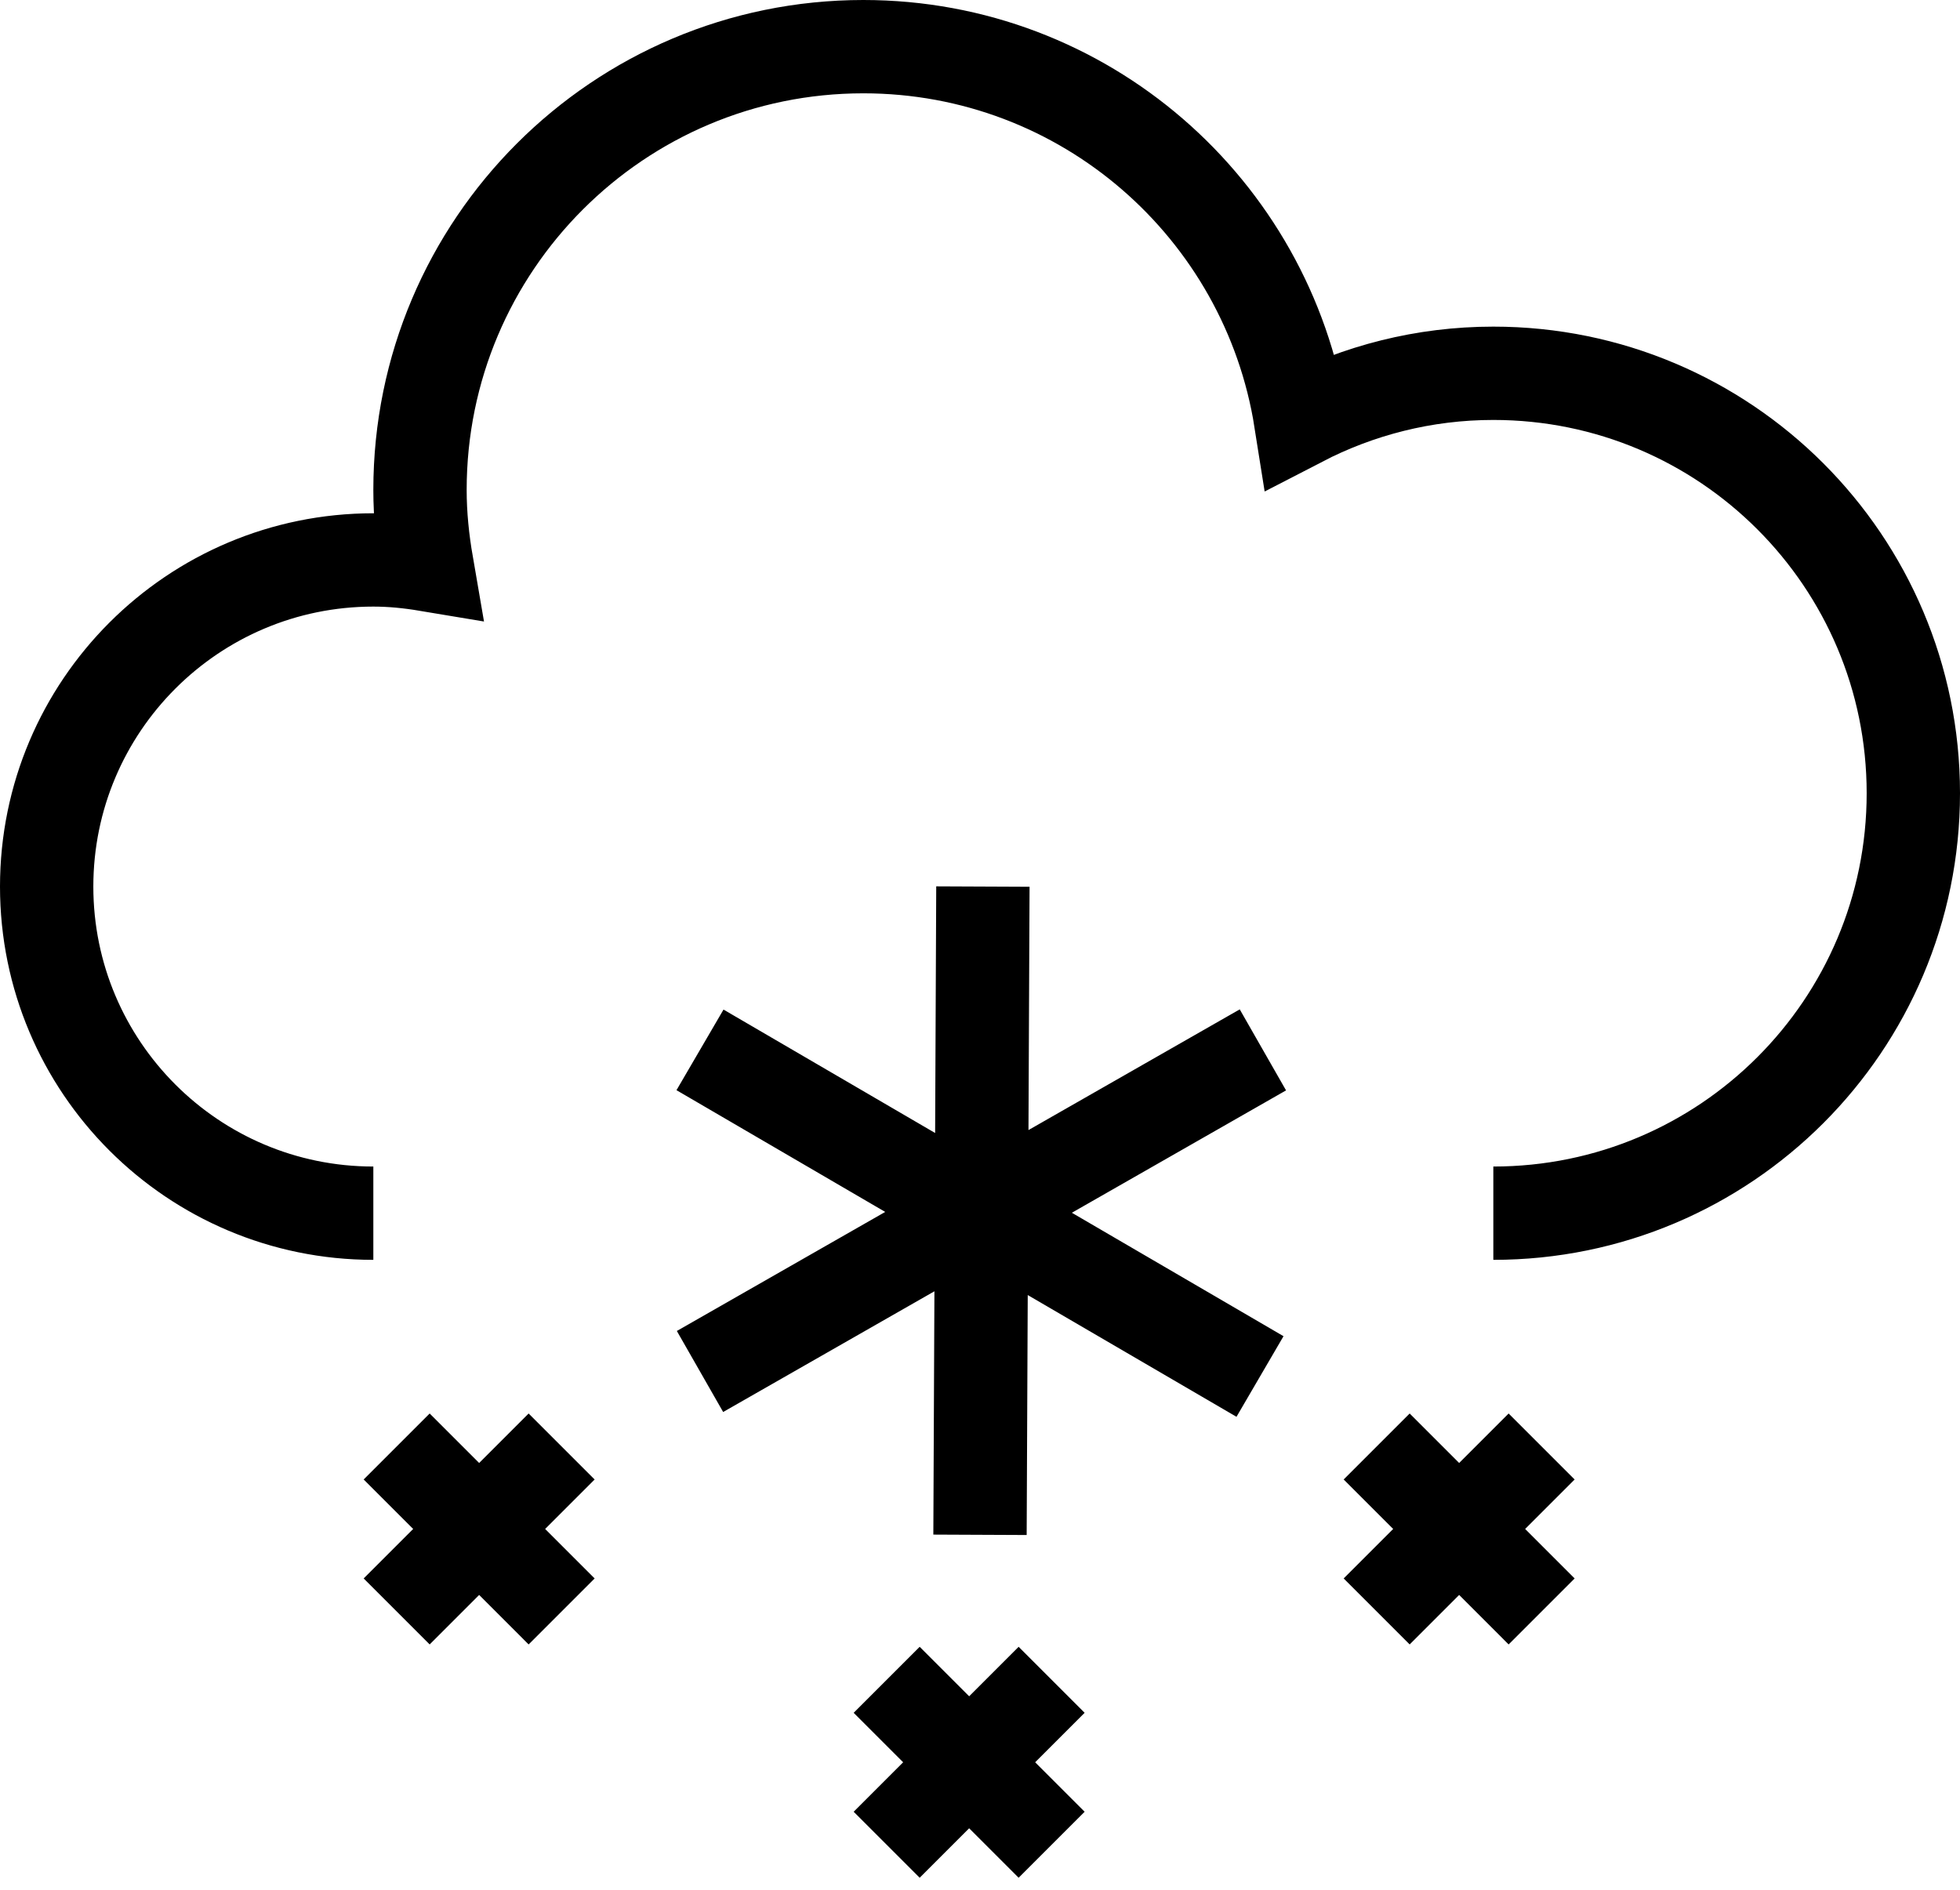
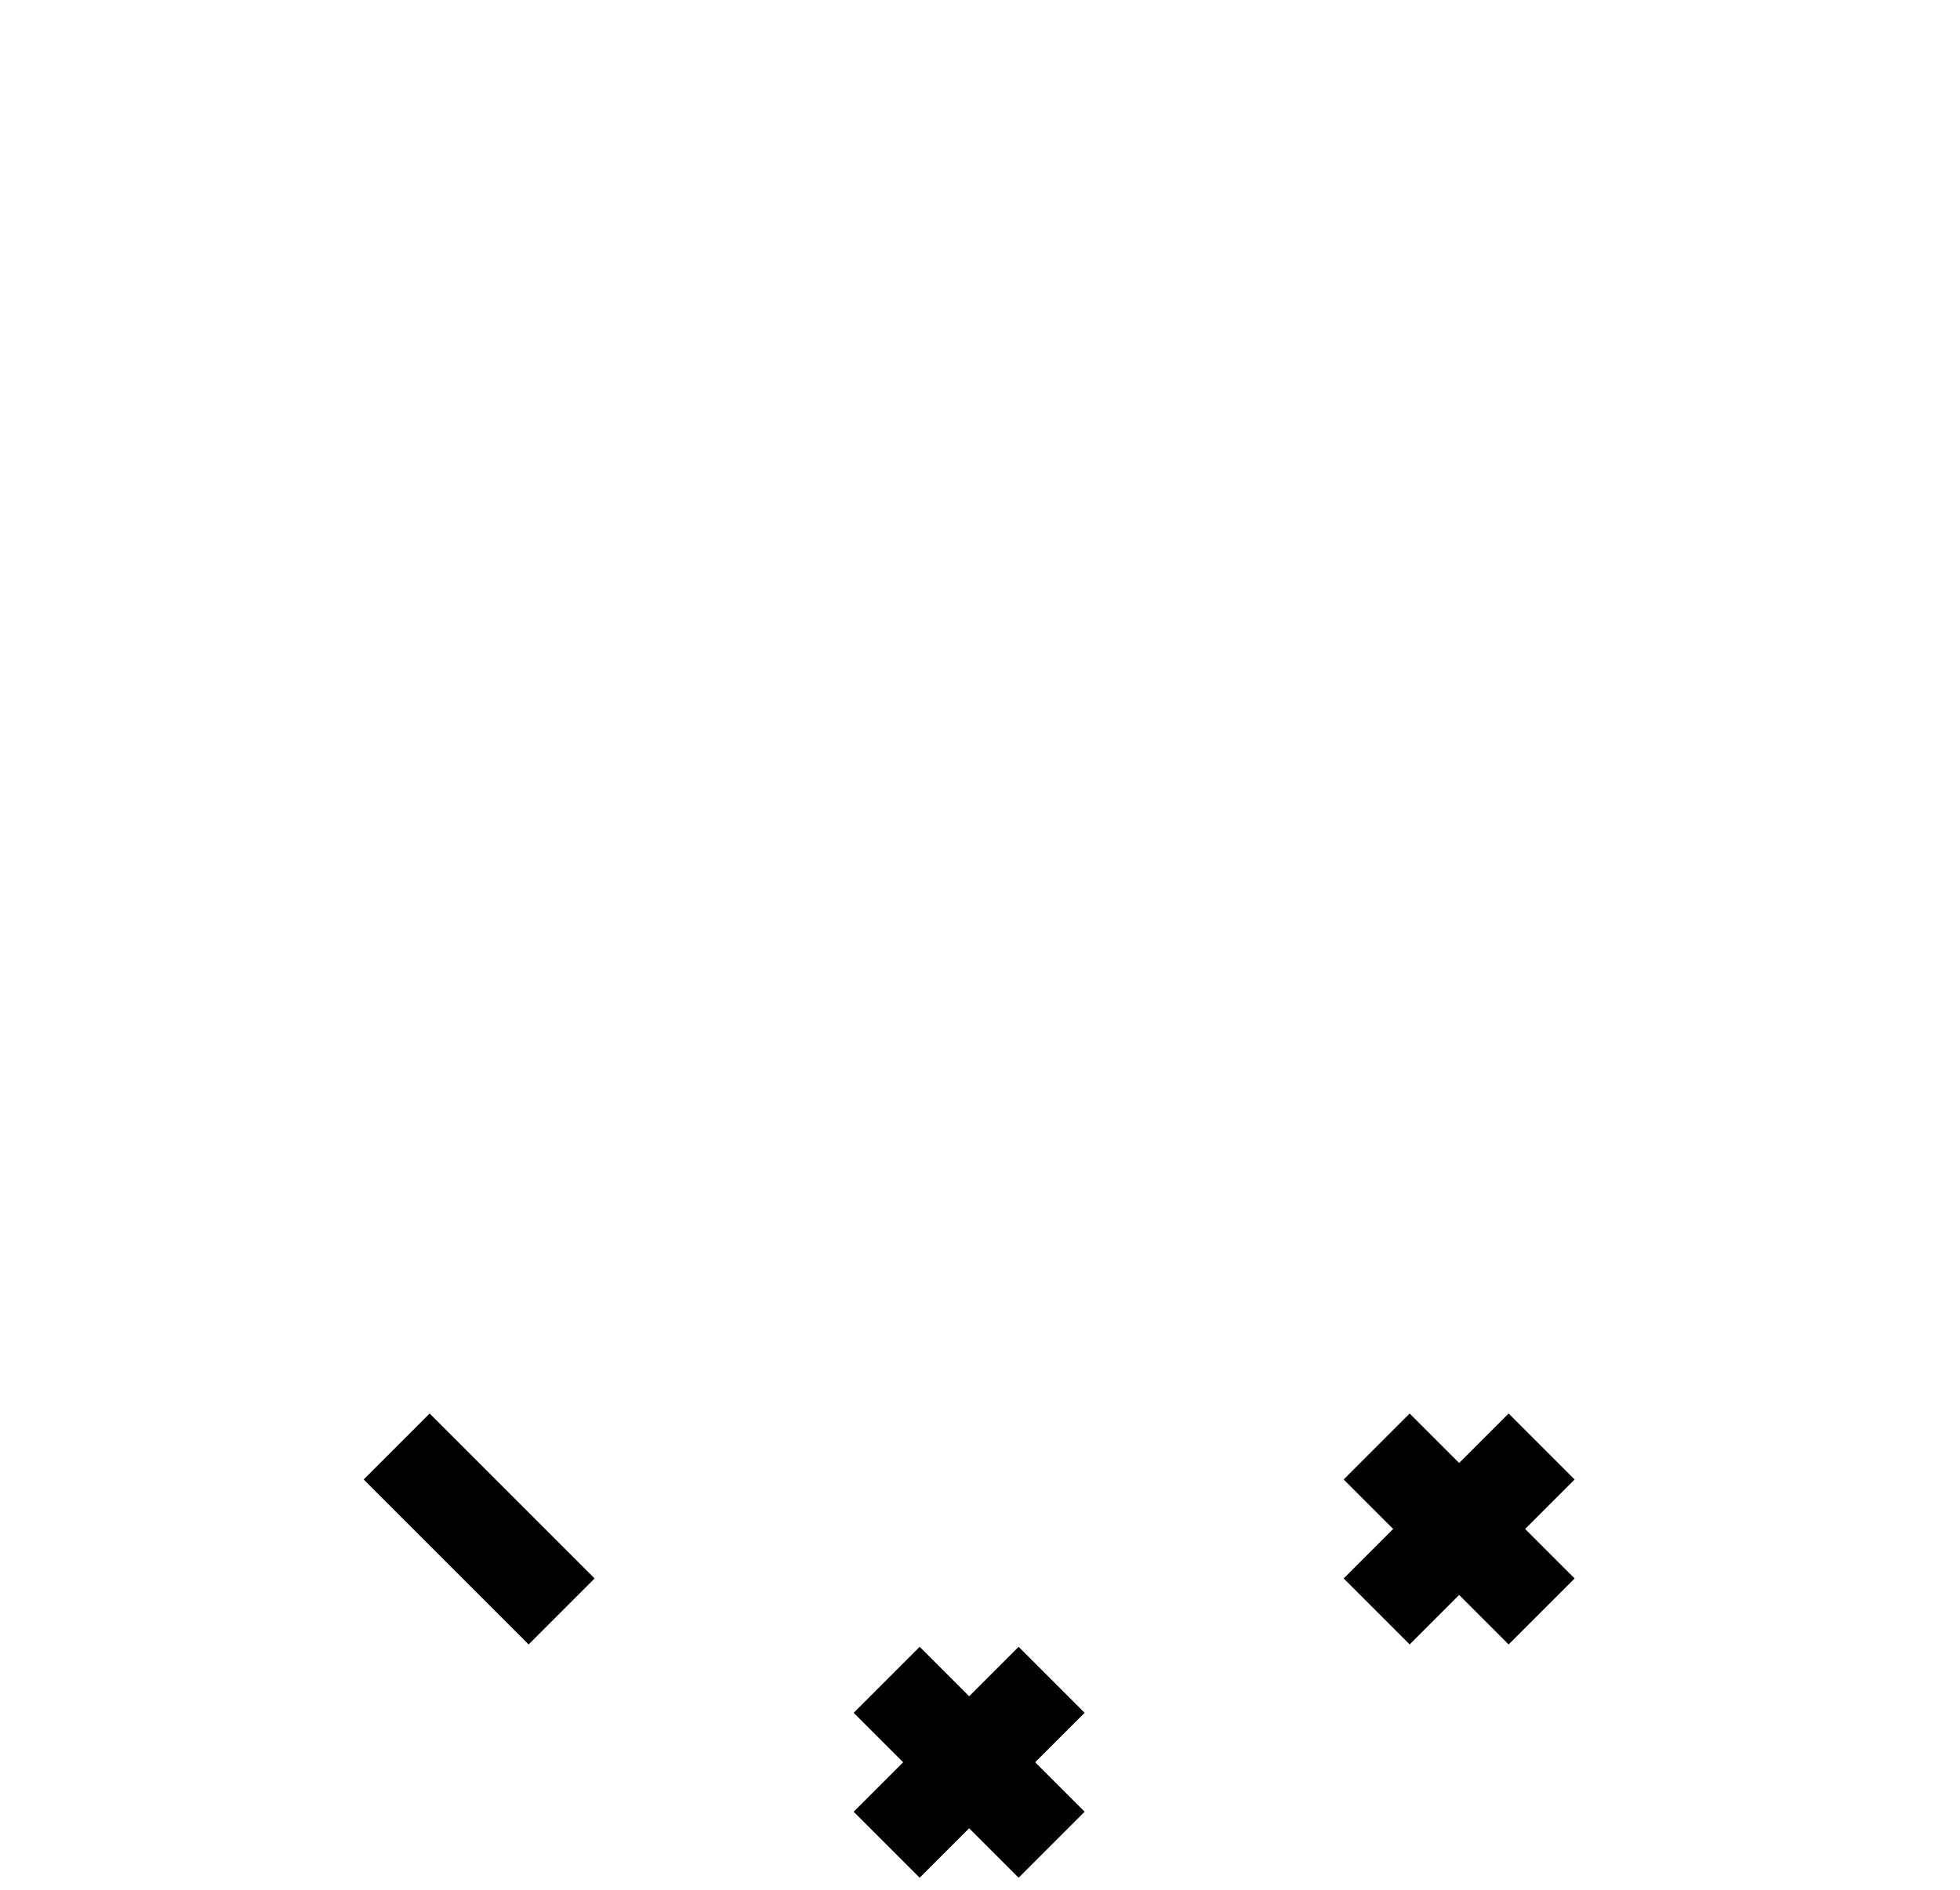
<svg xmlns="http://www.w3.org/2000/svg" width="84" height="81" viewBox="0 0 84 81">
  <g fill="none" fill-rule="evenodd" stroke="#000000" stroke-width="4" transform="translate(2 2)">
-     <path d="M62 50C71.941 50 80 41.941 80 32 80 22.059 71.941 14 62 14 59.02 14 56.219 14.734 53.742 16.016 52.309 6.945 44.477 0 35 0 24.508 0 16 8.508 16 19 16 20.094 16.113 21.16 16.293 22.203 15.543 22.078 14.781 22 14 22 6.27 22 0 28.27 0 36 0 43.73 6.27 50 14 50M52 57L28 43M40 63.785L40.124 36M52.124 43L28 56.785M15 67.07L22.07 60" />
    <path d="M15,67.07 L22.07,60" transform="matrix(-1 0 0 1 37.07 0)" />
    <path d="M36,77.07 L43.07,70" />
    <path d="M36,77.07 L43.07,70" transform="matrix(-1 0 0 1 79.07 0)" />
    <path d="M57,67.07 L64.07,60" />
    <path d="M57,67.07 L64.07,60" transform="matrix(-1 0 0 1 121.07 0)" />
  </g>
</svg>